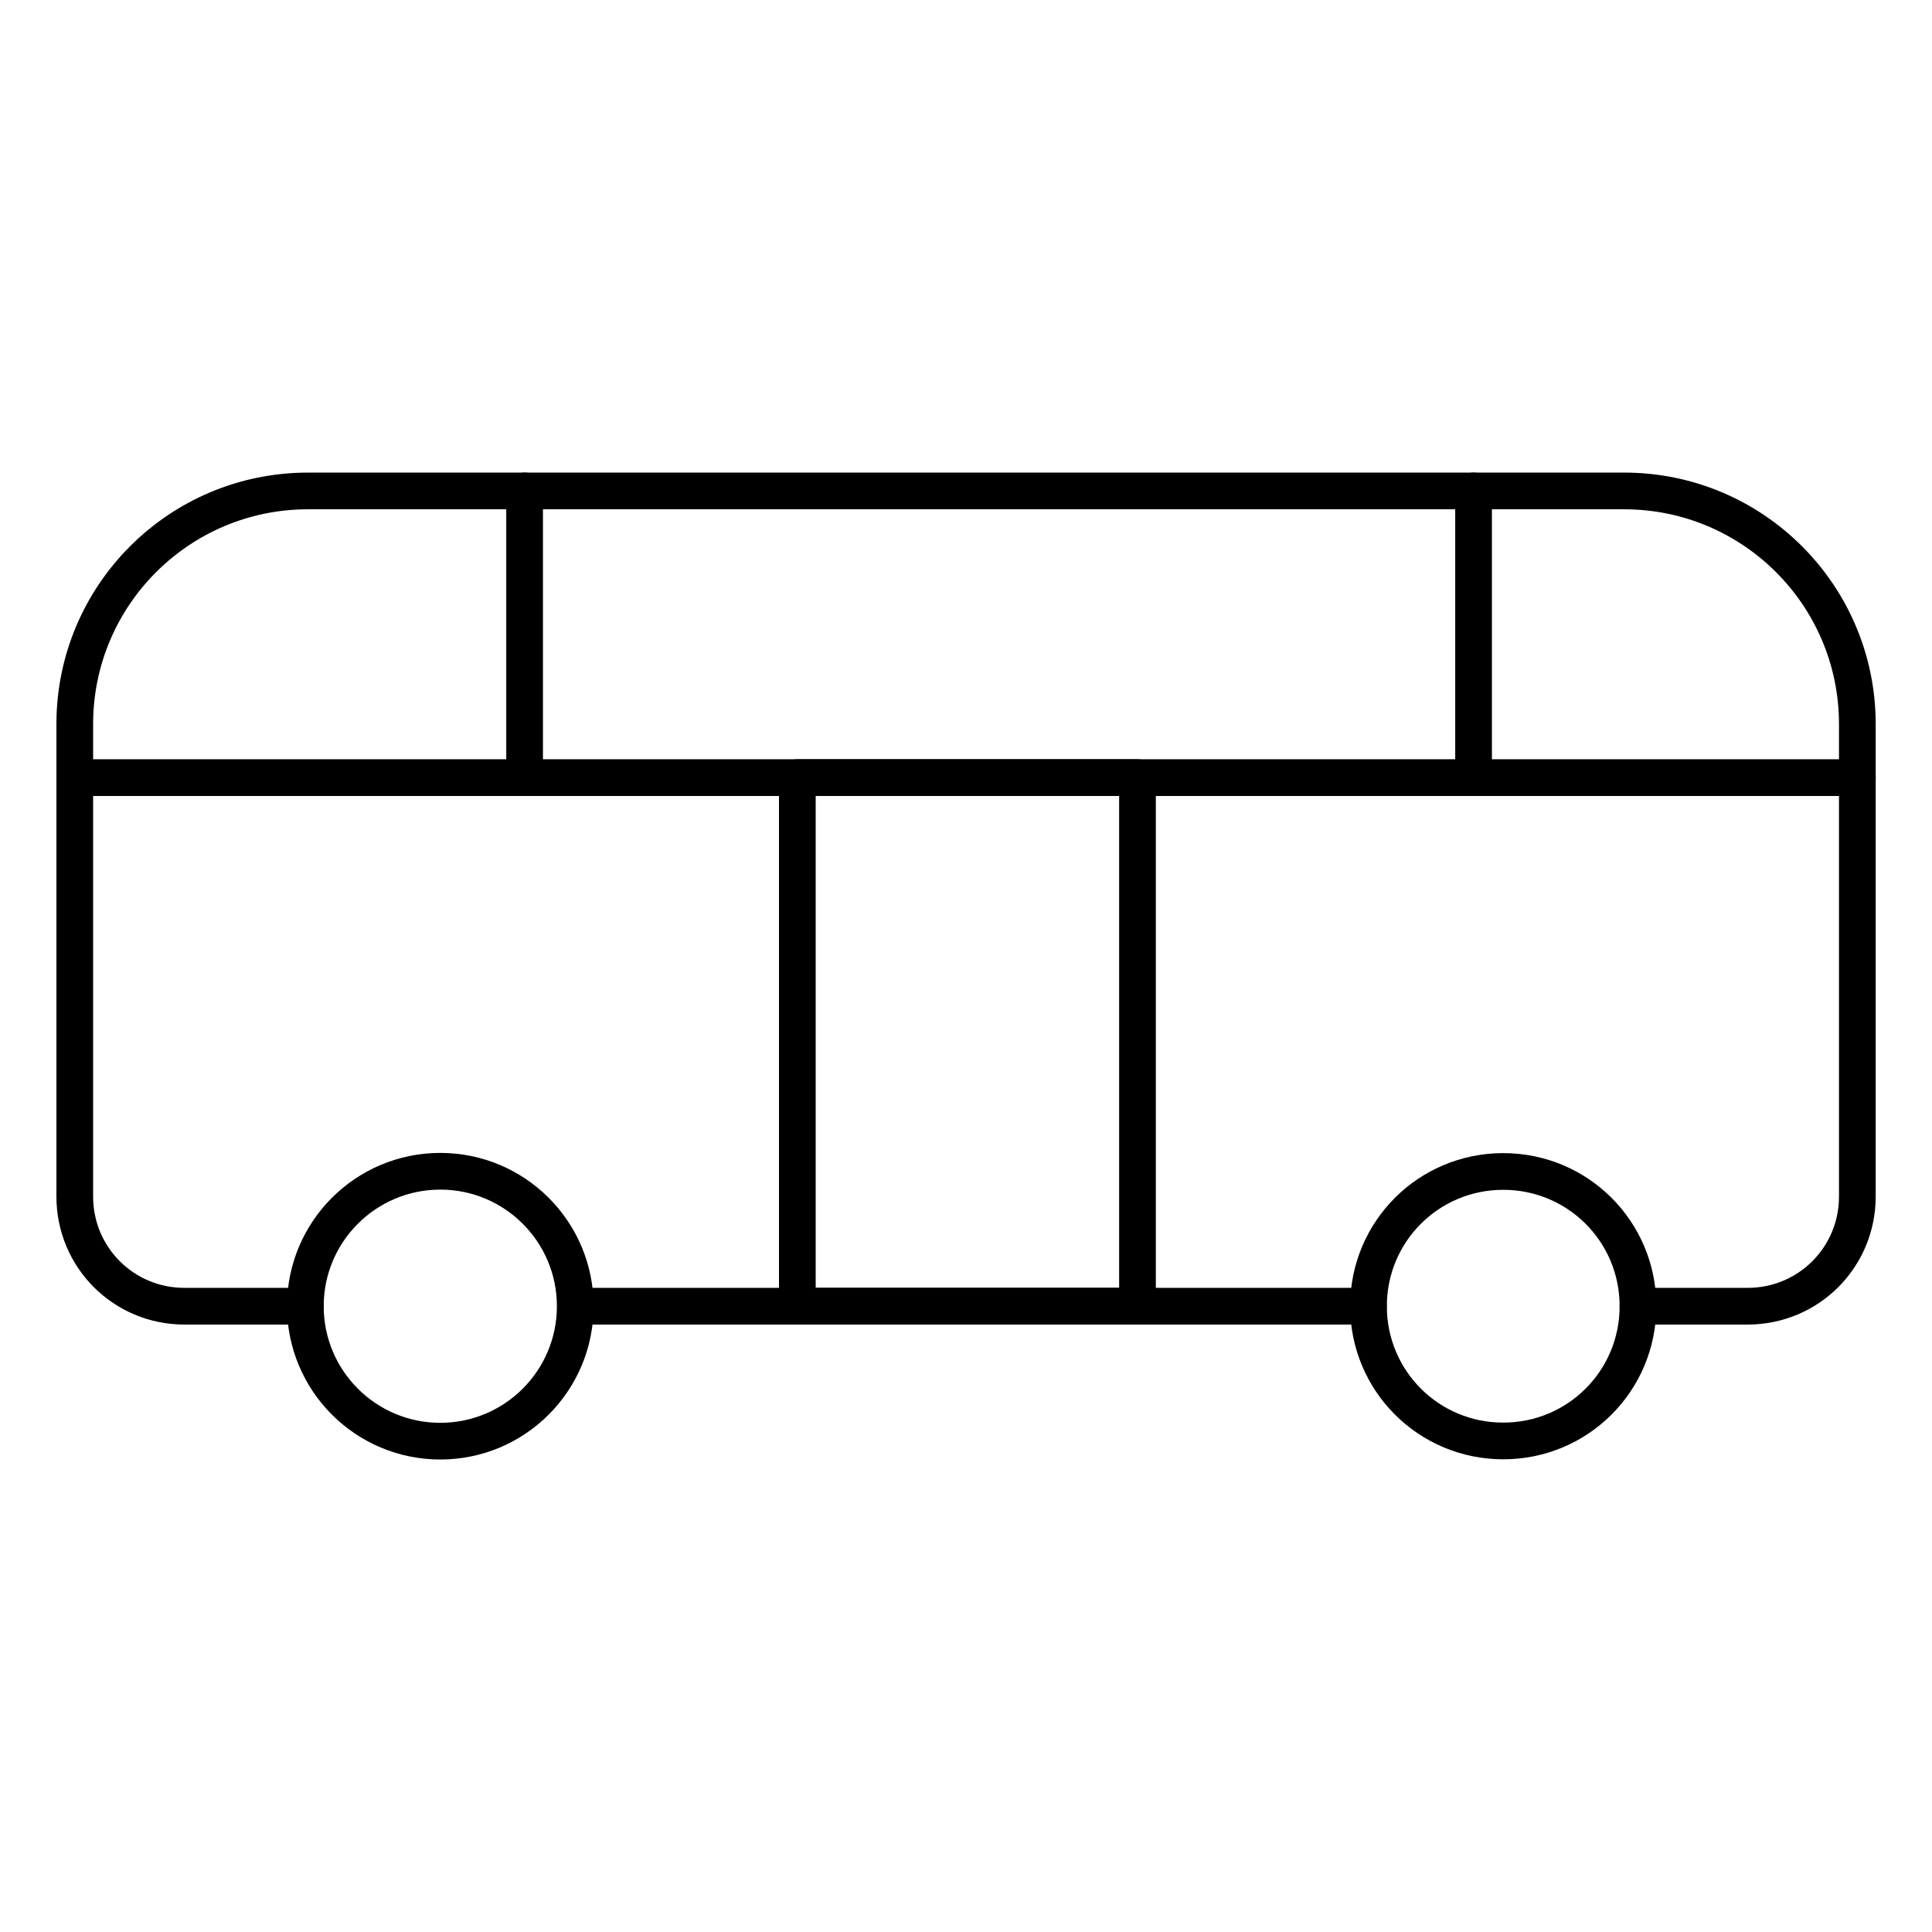
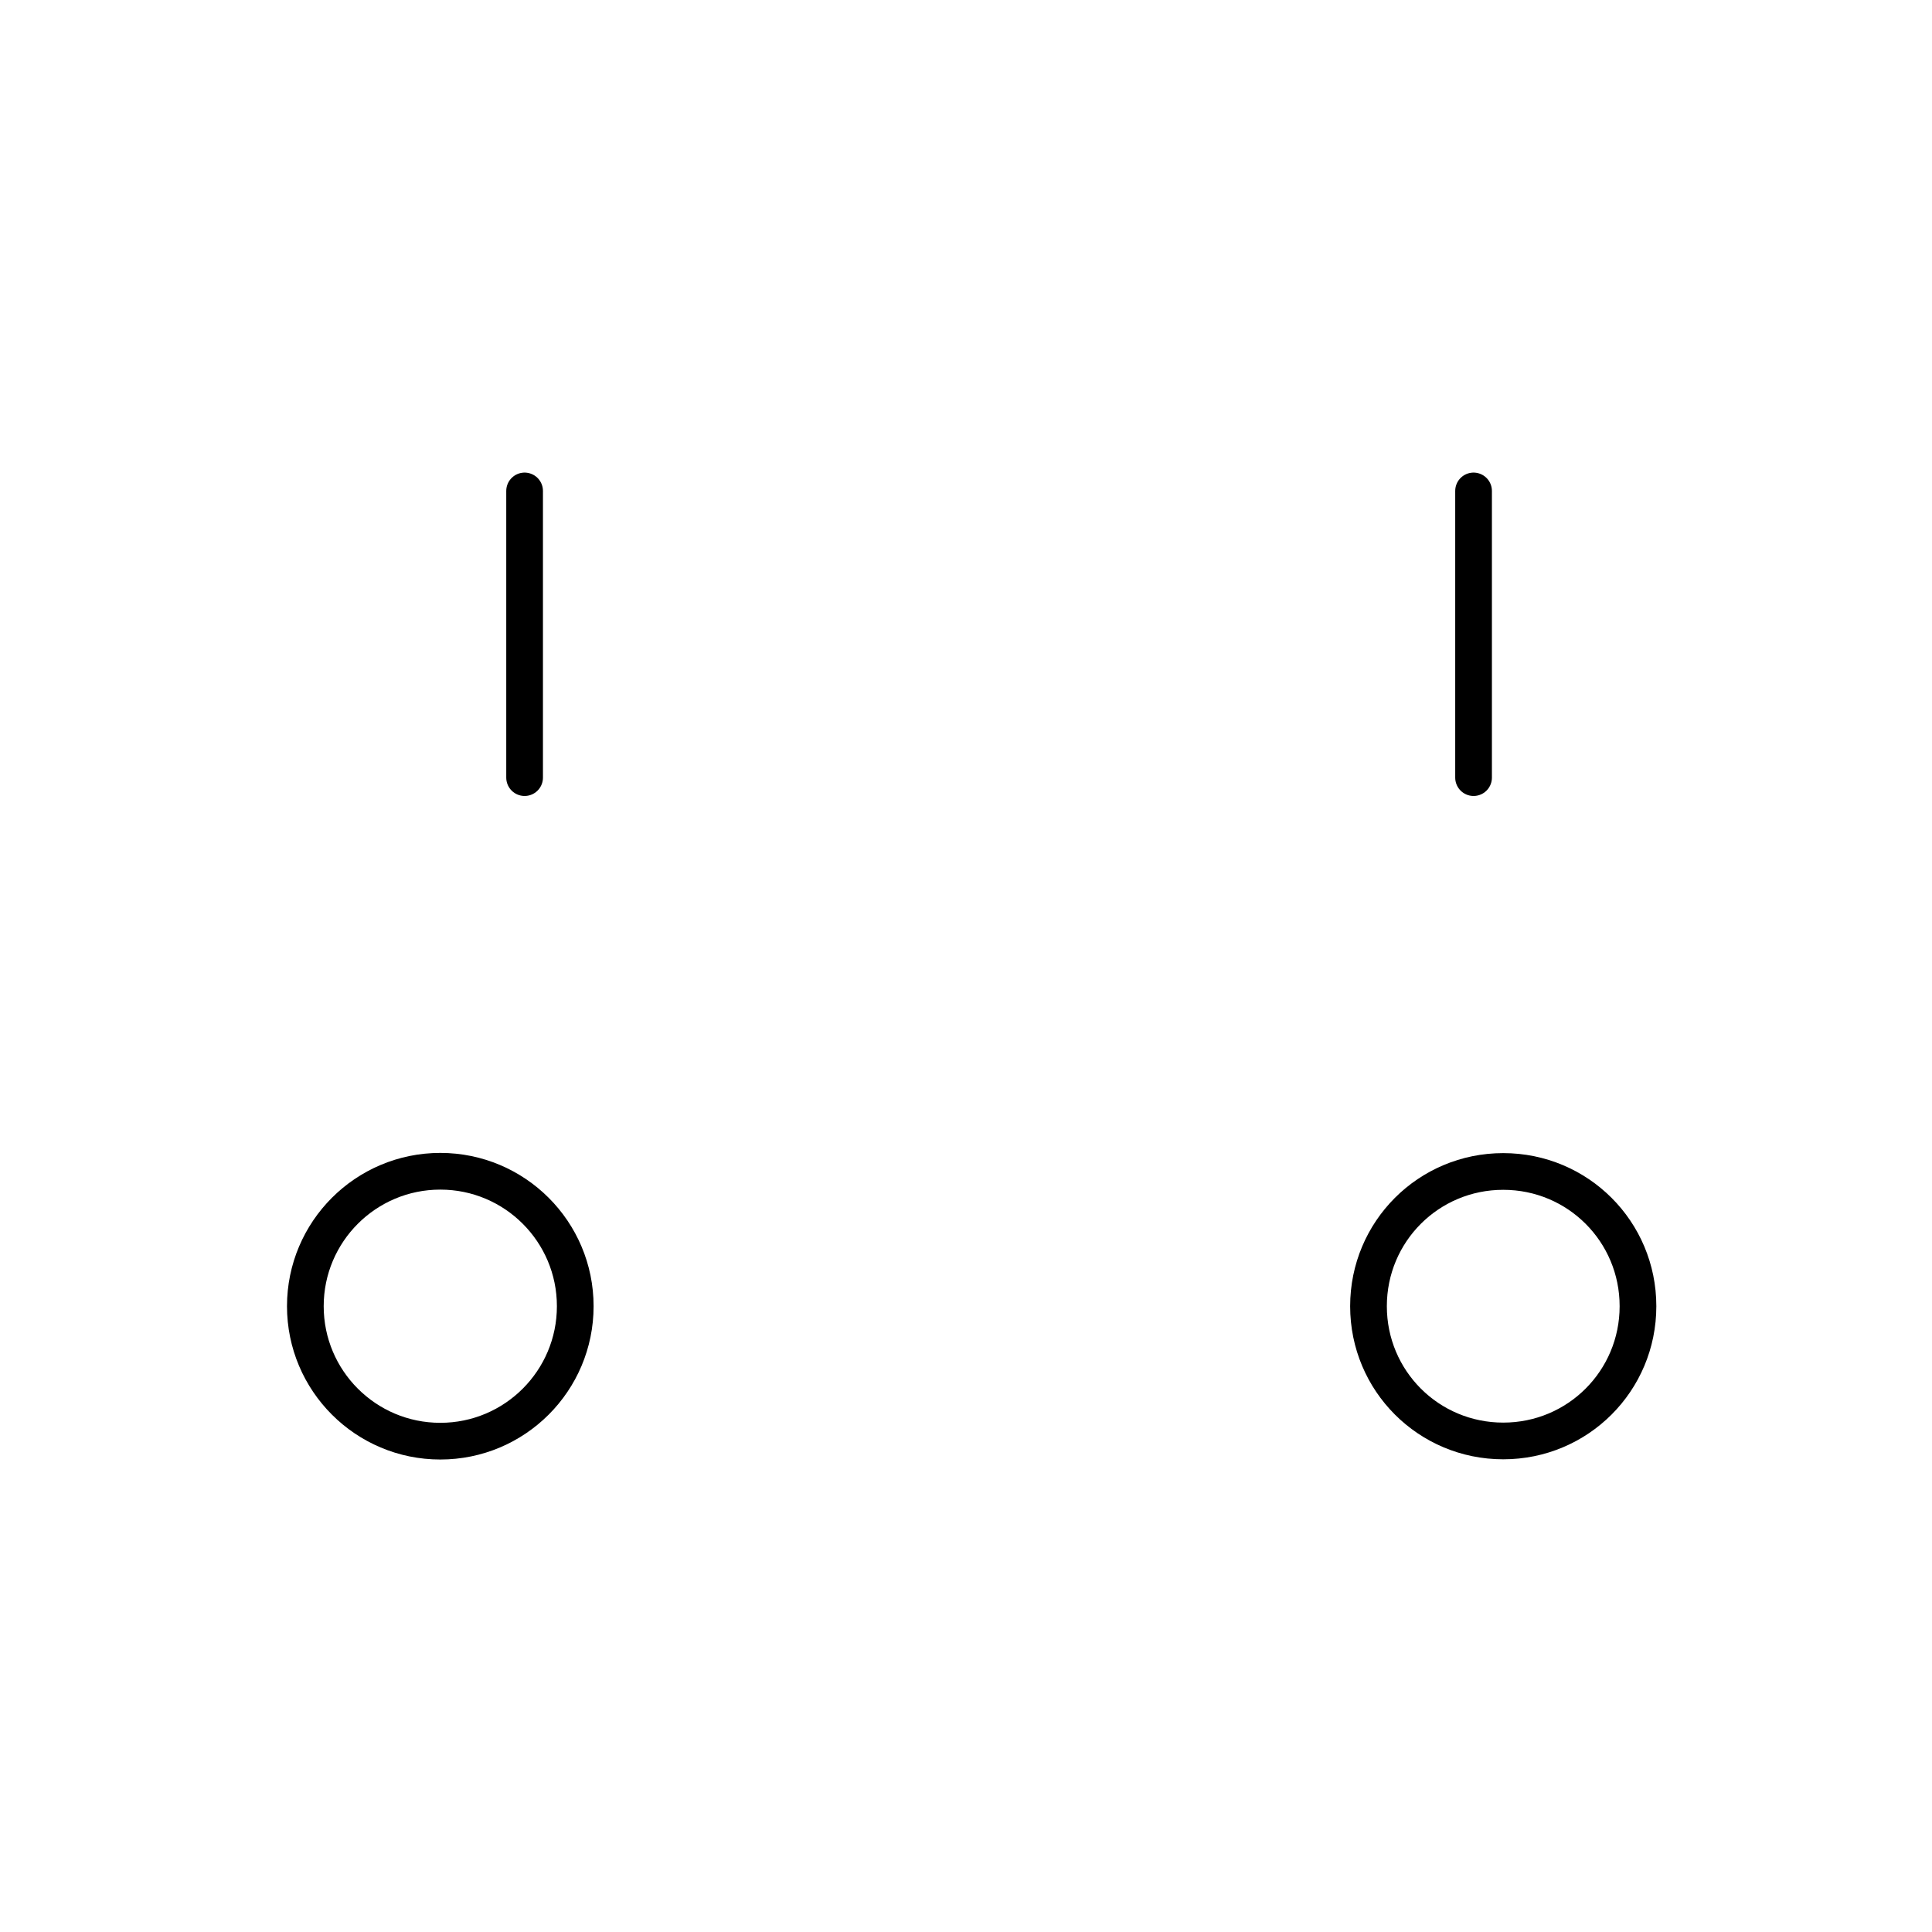
<svg xmlns="http://www.w3.org/2000/svg" id="Layer_1" data-name="Layer 1" viewBox="0 0 184.25 184.25">
  <defs>
    <style>
      .cls-1 {
        fill: none;
        stroke: #000;
        stroke-linecap: round;
        stroke-linejoin: round;
        stroke-width: 3.5px;
      }
    </style>
  </defs>
  <circle class="cls-1" cx="41.99" cy="124.57" r="12.87" />
  <path class="cls-1" d="M156.21,124.57c0,7.12-5.73,12.85-12.85,12.85s-12.85-5.73-12.85-12.85,5.73-12.85,12.85-12.85,12.85,5.73,12.85,12.85Z" />
-   <line class="cls-1" x1="130.5" y1="124.57" x2="56.21" y2="124.57" />
-   <path class="cls-1" d="M29.12,124.57h-11.53c-5.8,0-10.46-4.66-10.46-10.46v-45.05c0-12.29,9.96-22.24,22.24-22.24h125.52c12.29,0,22.24,9.96,22.24,22.24v45.05c0,5.8-4.66,10.46-10.46,10.46h-10.46" />
-   <line class="cls-1" x1="7.13" y1="74.16" x2="177.13" y2="74.16" />
-   <rect class="cls-1" x="76.04" y="74.16" width="32.44" height="50.41" />
  <line class="cls-1" x1="50.03" y1="46.82" x2="50.03" y2="74.16" />
  <line class="cls-1" x1="140.53" y1="46.82" x2="140.53" y2="74.16" />
</svg>